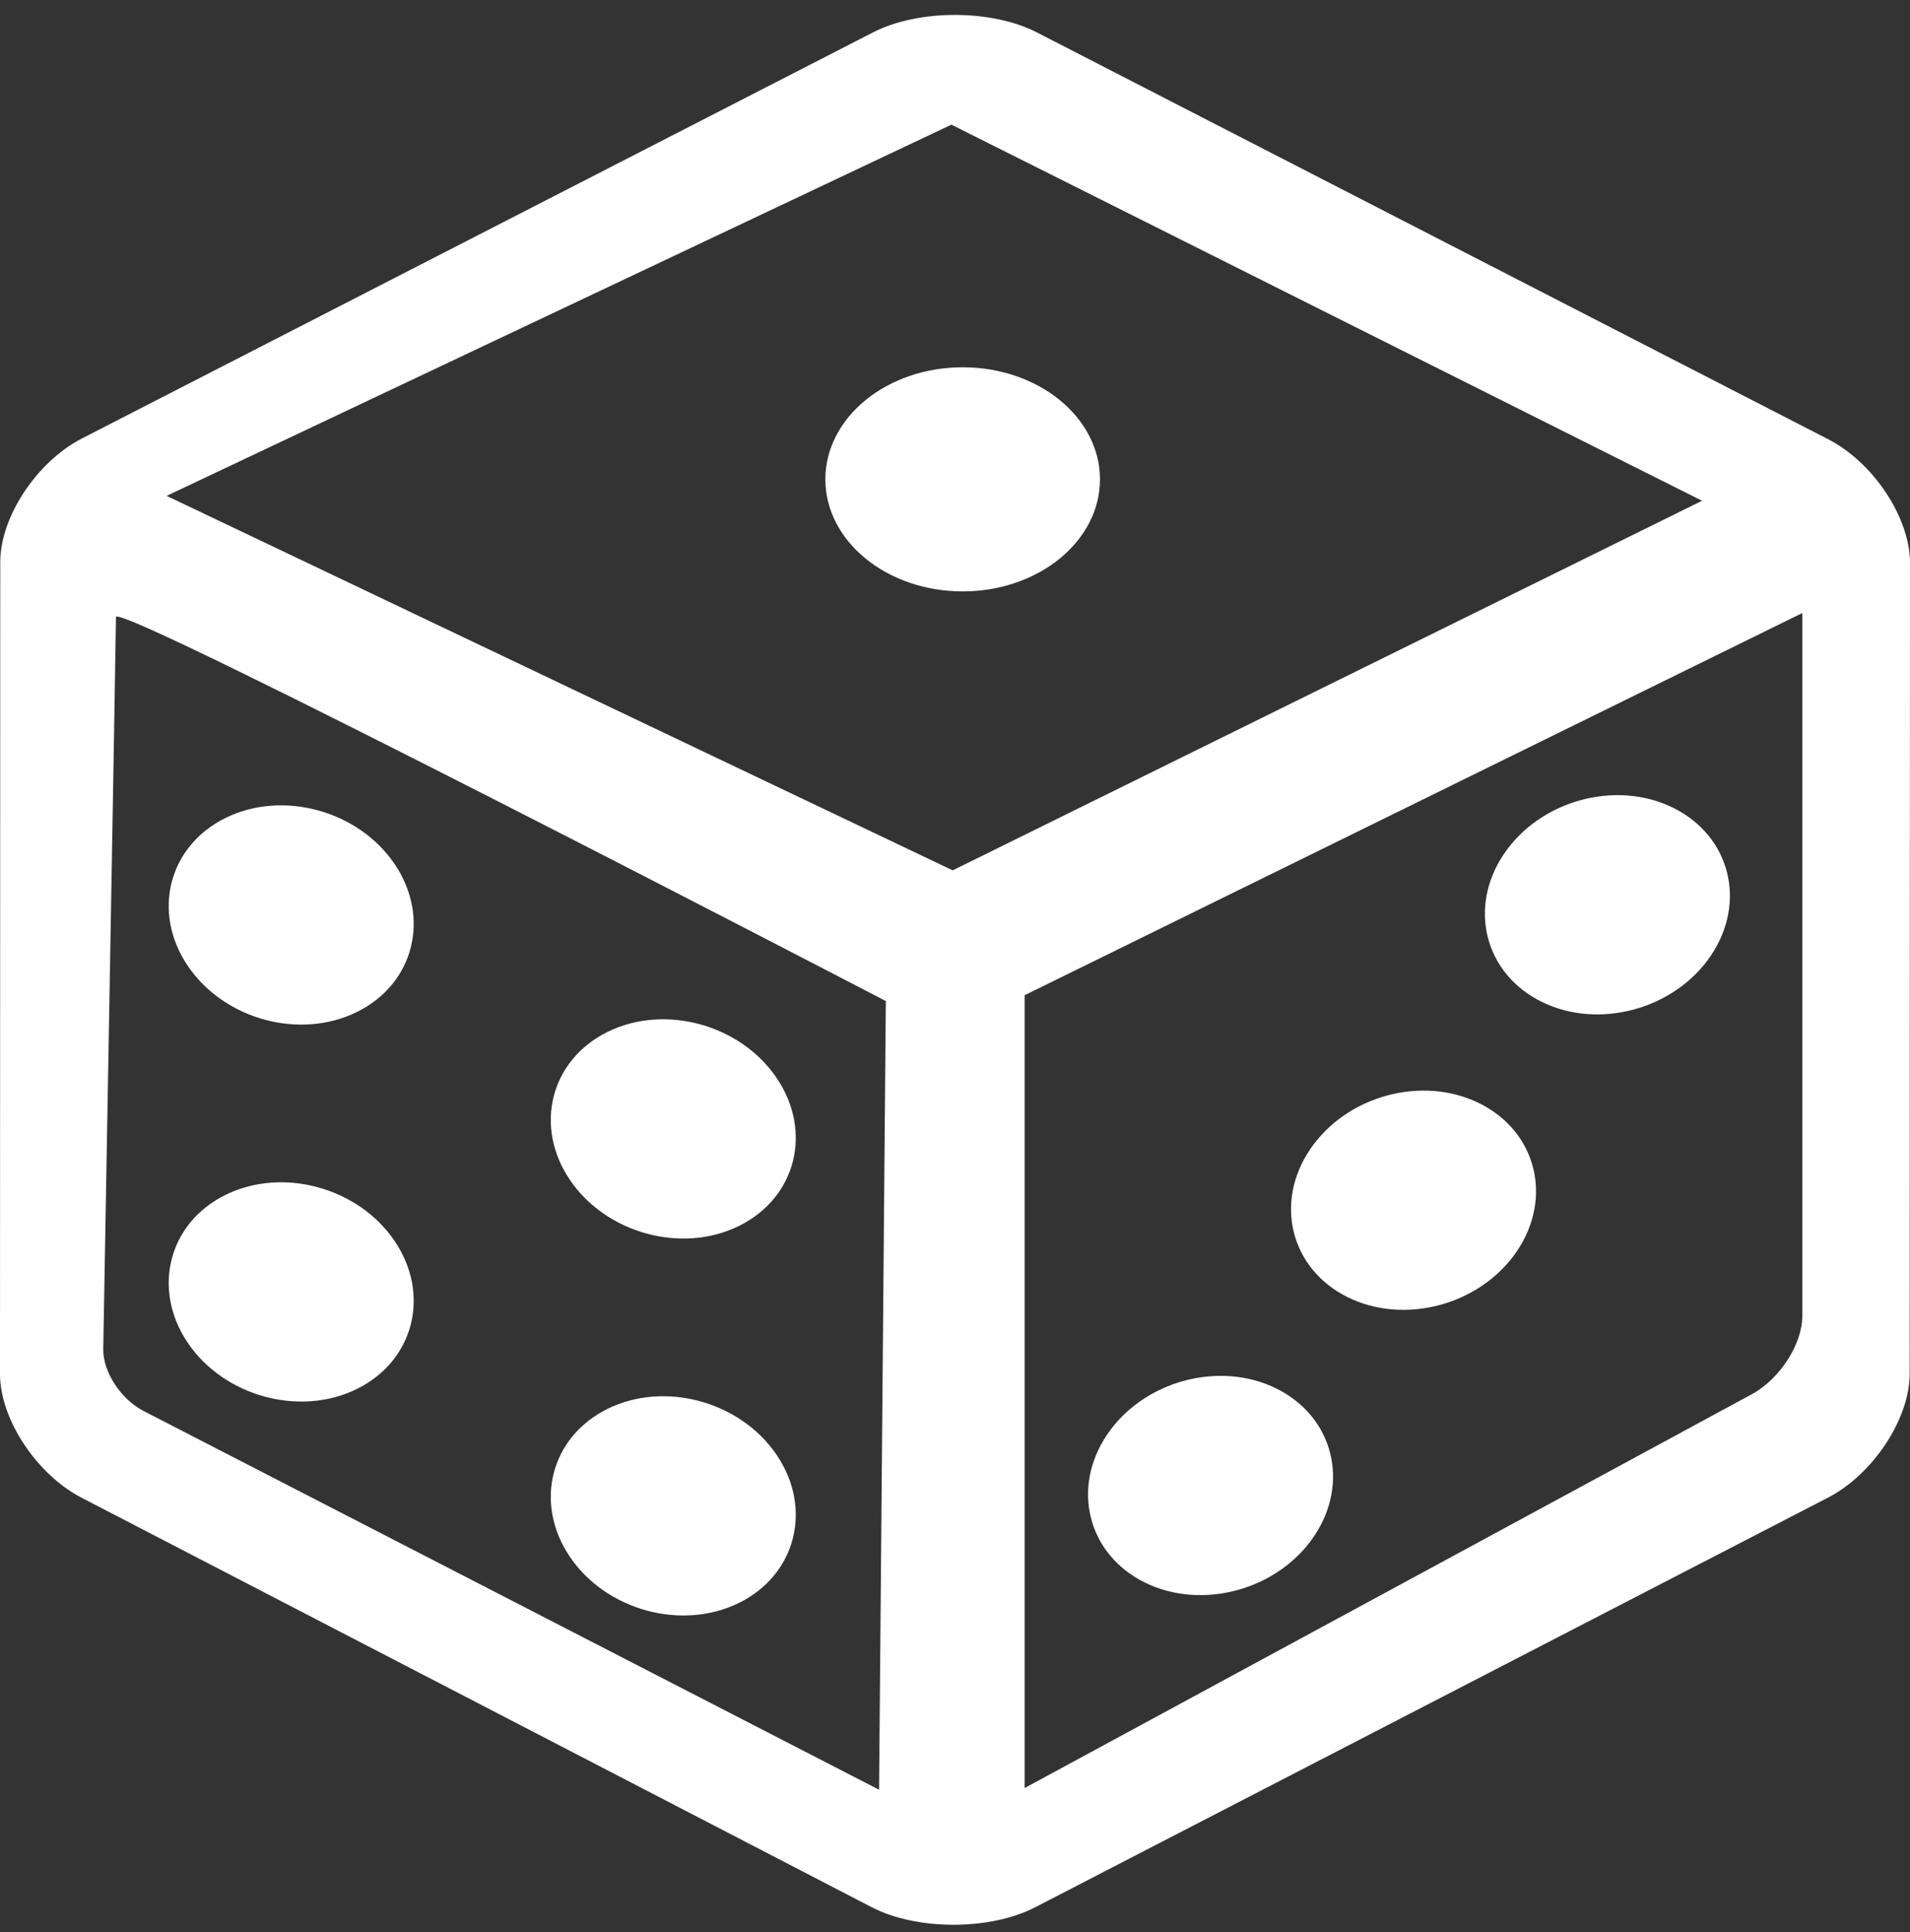
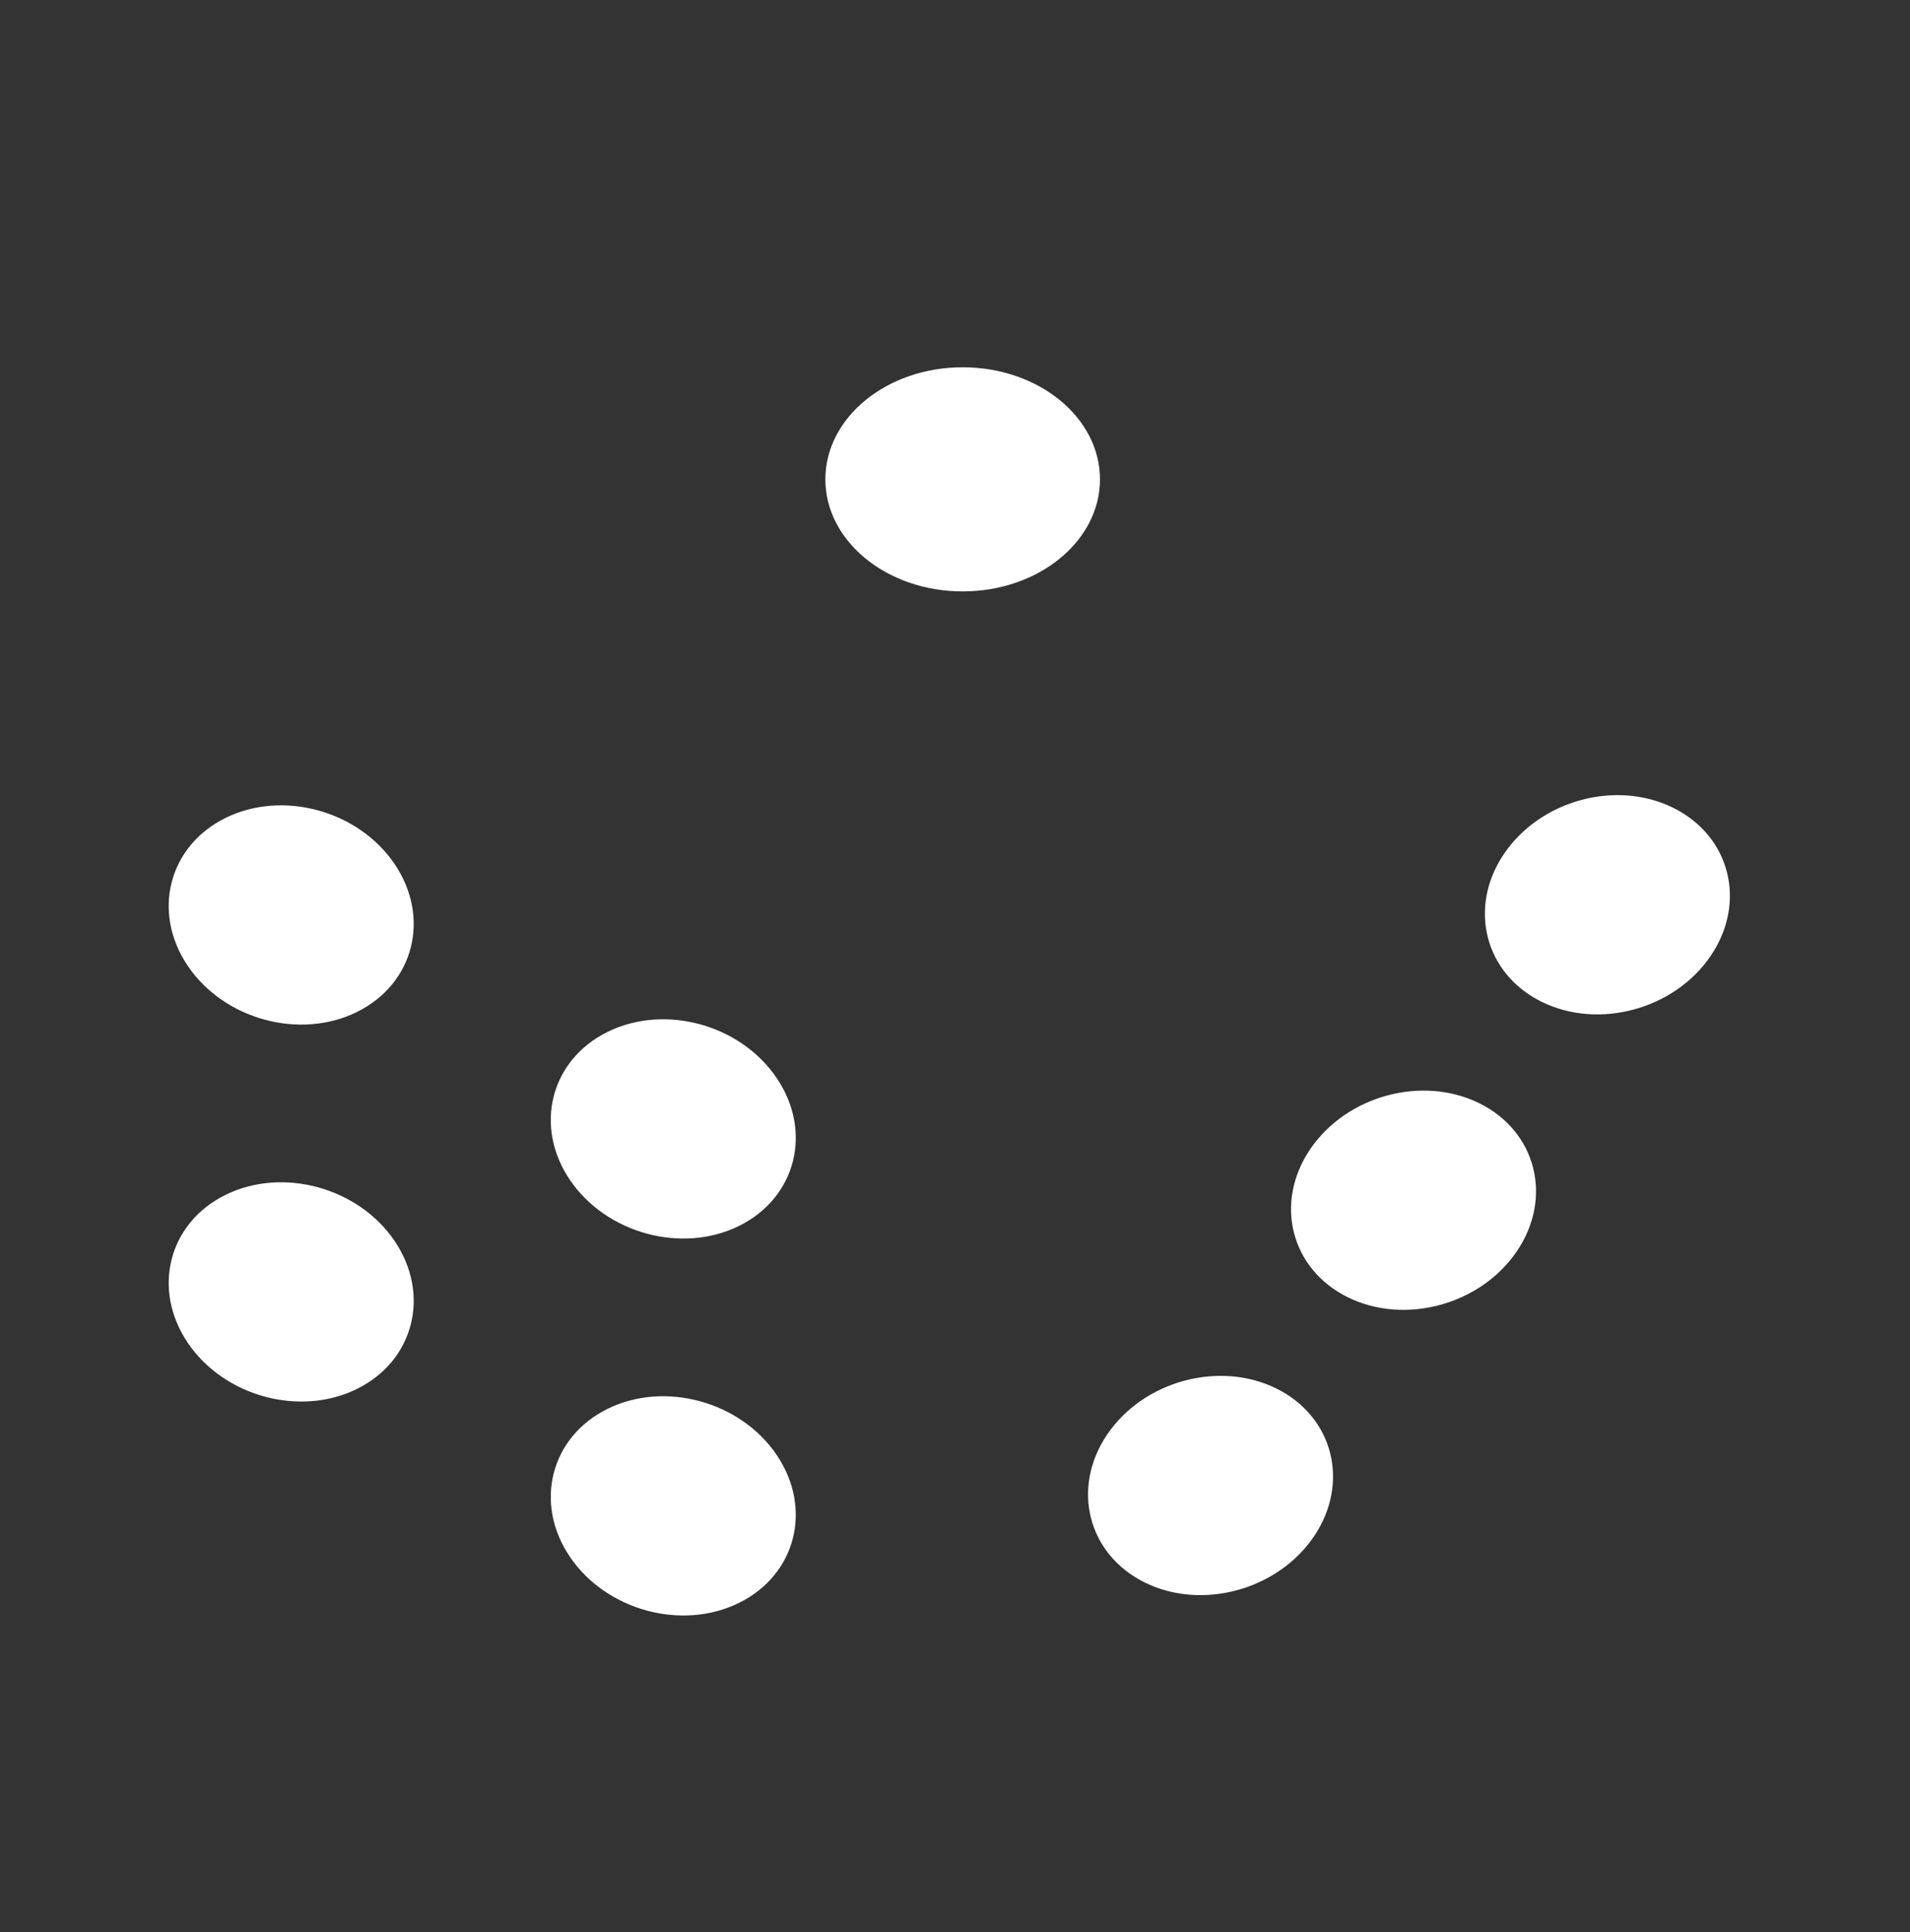
<svg xmlns="http://www.w3.org/2000/svg" width="85" height="86" viewBox="0 0 85 86" fill="none">
  <rect x="0" y="0" width="85" height="86" fill="#333333" stroke="none" />
-   <path fill-rule="evenodd" clip-rule="evenodd" d="M0.012 25.004C0.013 23.002 1.64 20.544 3.654 19.51L38.859 1.438C40.87 0.406 44.127 0.406 46.142 1.442L81.359 19.549C83.371 20.582 85.001 23.041 85 25.052L84.985 61.145C84.985 63.151 83.354 65.618 81.347 66.656L46.066 84.886C44.057 85.924 40.804 85.924 38.791 84.882L3.634 66.661C1.626 65.62 -0.001 63.155 5.20285e-07 61.151L0.012 25.005V25.004ZM7.417 22.069L42.397 38.736L75.747 22.287L42.341 5.548L7.416 22.069H7.417ZM5.161 27.463C5.161 28.201 4.595 60.046 4.595 60.046C4.577 61.046 5.375 62.276 6.384 62.795L39.121 79.655L39.422 44.554C39.422 44.554 5.161 26.725 5.161 27.463H5.161ZM45.6 79.578L77.965 62.049C79.204 61.378 80.208 59.821 80.208 58.567V27.284L45.6 44.293V79.578Z" fill="white" />
  <path fill-rule="evenodd" clip-rule="evenodd" d="M15.882 45.041C13.341 46.294 9.972 45.375 8.358 42.989C6.744 40.604 7.496 37.655 10.037 36.403C12.578 35.151 15.947 36.069 17.561 38.455C19.175 40.84 18.423 43.789 15.882 45.041ZM32.885 54.563C30.344 55.816 26.975 54.896 25.361 52.511C23.747 50.126 24.499 47.176 27.04 45.925C29.581 44.672 32.95 45.591 34.563 47.977C36.178 50.362 35.426 53.311 32.885 54.563ZM15.882 61.818C13.341 63.07 9.972 62.151 8.358 59.766C6.744 57.38 7.496 54.431 10.037 53.179C12.578 51.927 15.947 52.846 17.561 55.231C19.175 57.617 18.423 60.566 15.882 61.818ZM32.885 71.34C30.344 72.592 26.975 71.673 25.361 69.287C23.747 66.902 24.499 63.953 27.04 62.701C29.581 61.449 32.95 62.368 34.563 64.753C36.178 67.139 35.426 70.088 32.885 71.34ZM74.455 35.949C71.914 34.697 68.546 35.616 66.932 38.002C65.318 40.387 66.069 43.336 68.611 44.588C71.152 45.84 74.521 44.921 76.135 42.536C77.749 40.15 76.997 37.201 74.455 35.949ZM65.828 49.099C63.287 47.846 59.918 48.765 58.304 51.151C56.69 53.536 57.442 56.485 59.983 57.737C62.524 58.989 65.893 58.07 67.507 55.685C69.121 53.3 68.369 50.35 65.828 49.099ZM56.795 61.794C54.254 60.542 50.885 61.461 49.271 63.846C47.657 66.232 48.409 69.181 50.95 70.433C53.491 71.685 56.86 70.766 58.474 68.381C60.088 65.995 59.336 63.046 56.795 61.794ZM42.842 16.346C39.467 16.346 36.731 18.579 36.731 21.333C36.731 24.088 39.467 26.321 42.842 26.321C46.216 26.321 48.952 24.088 48.952 21.333C48.952 18.579 46.216 16.346 42.842 16.346Z" fill="white" />
</svg>